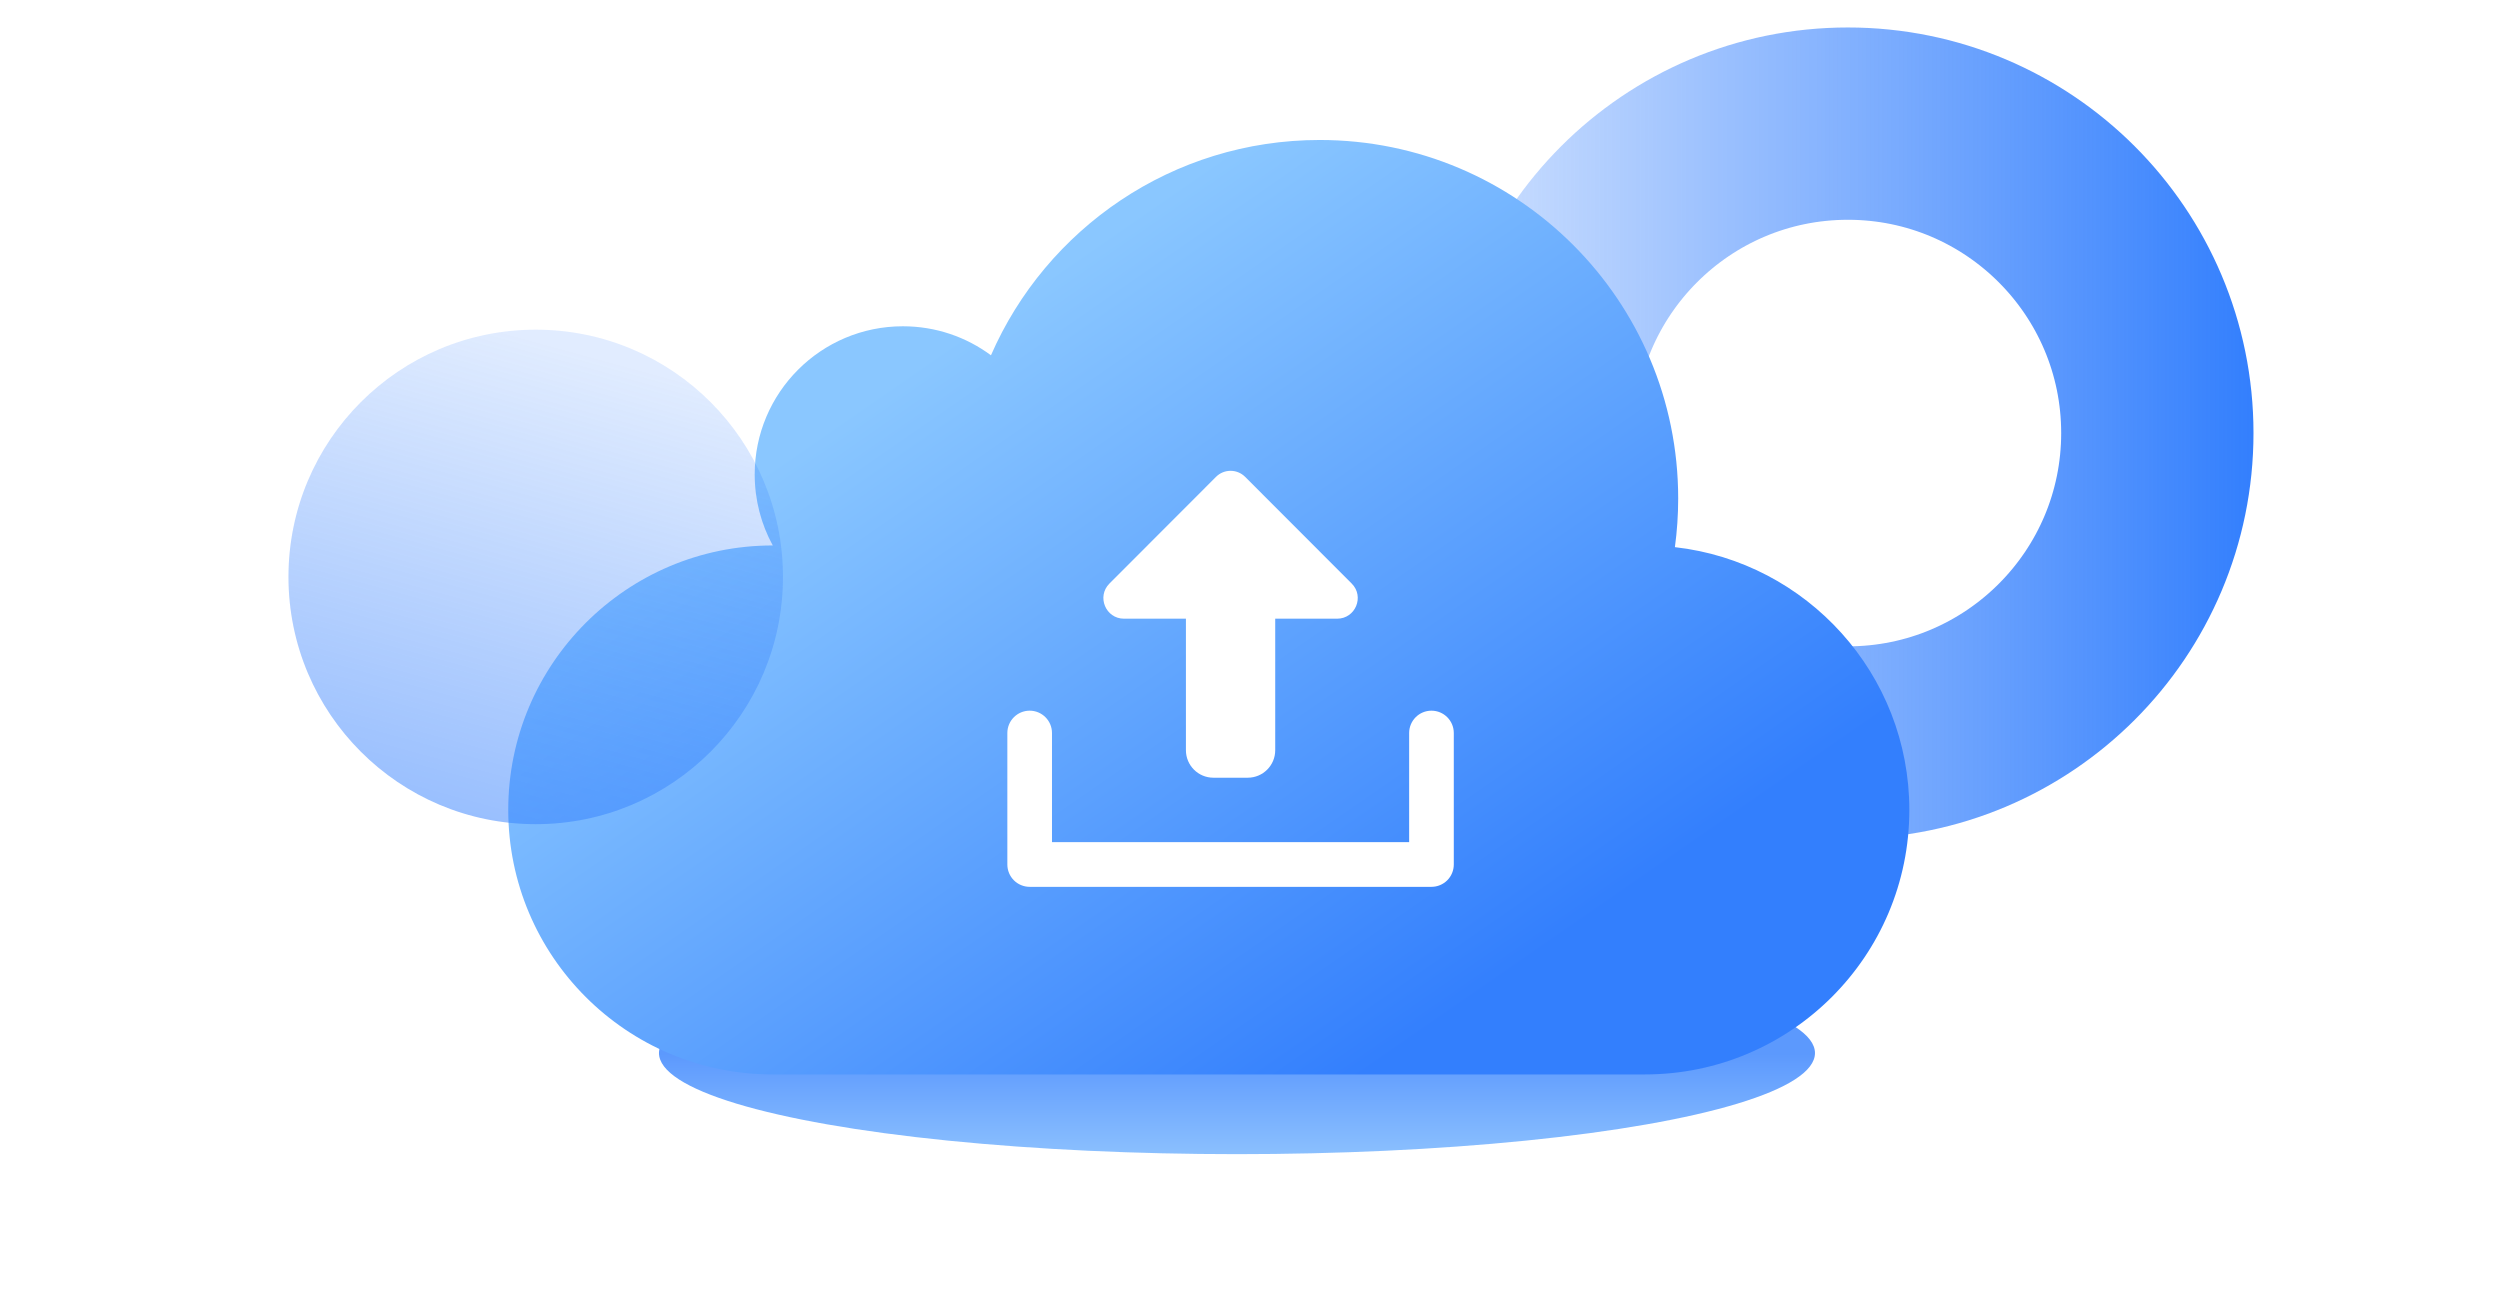
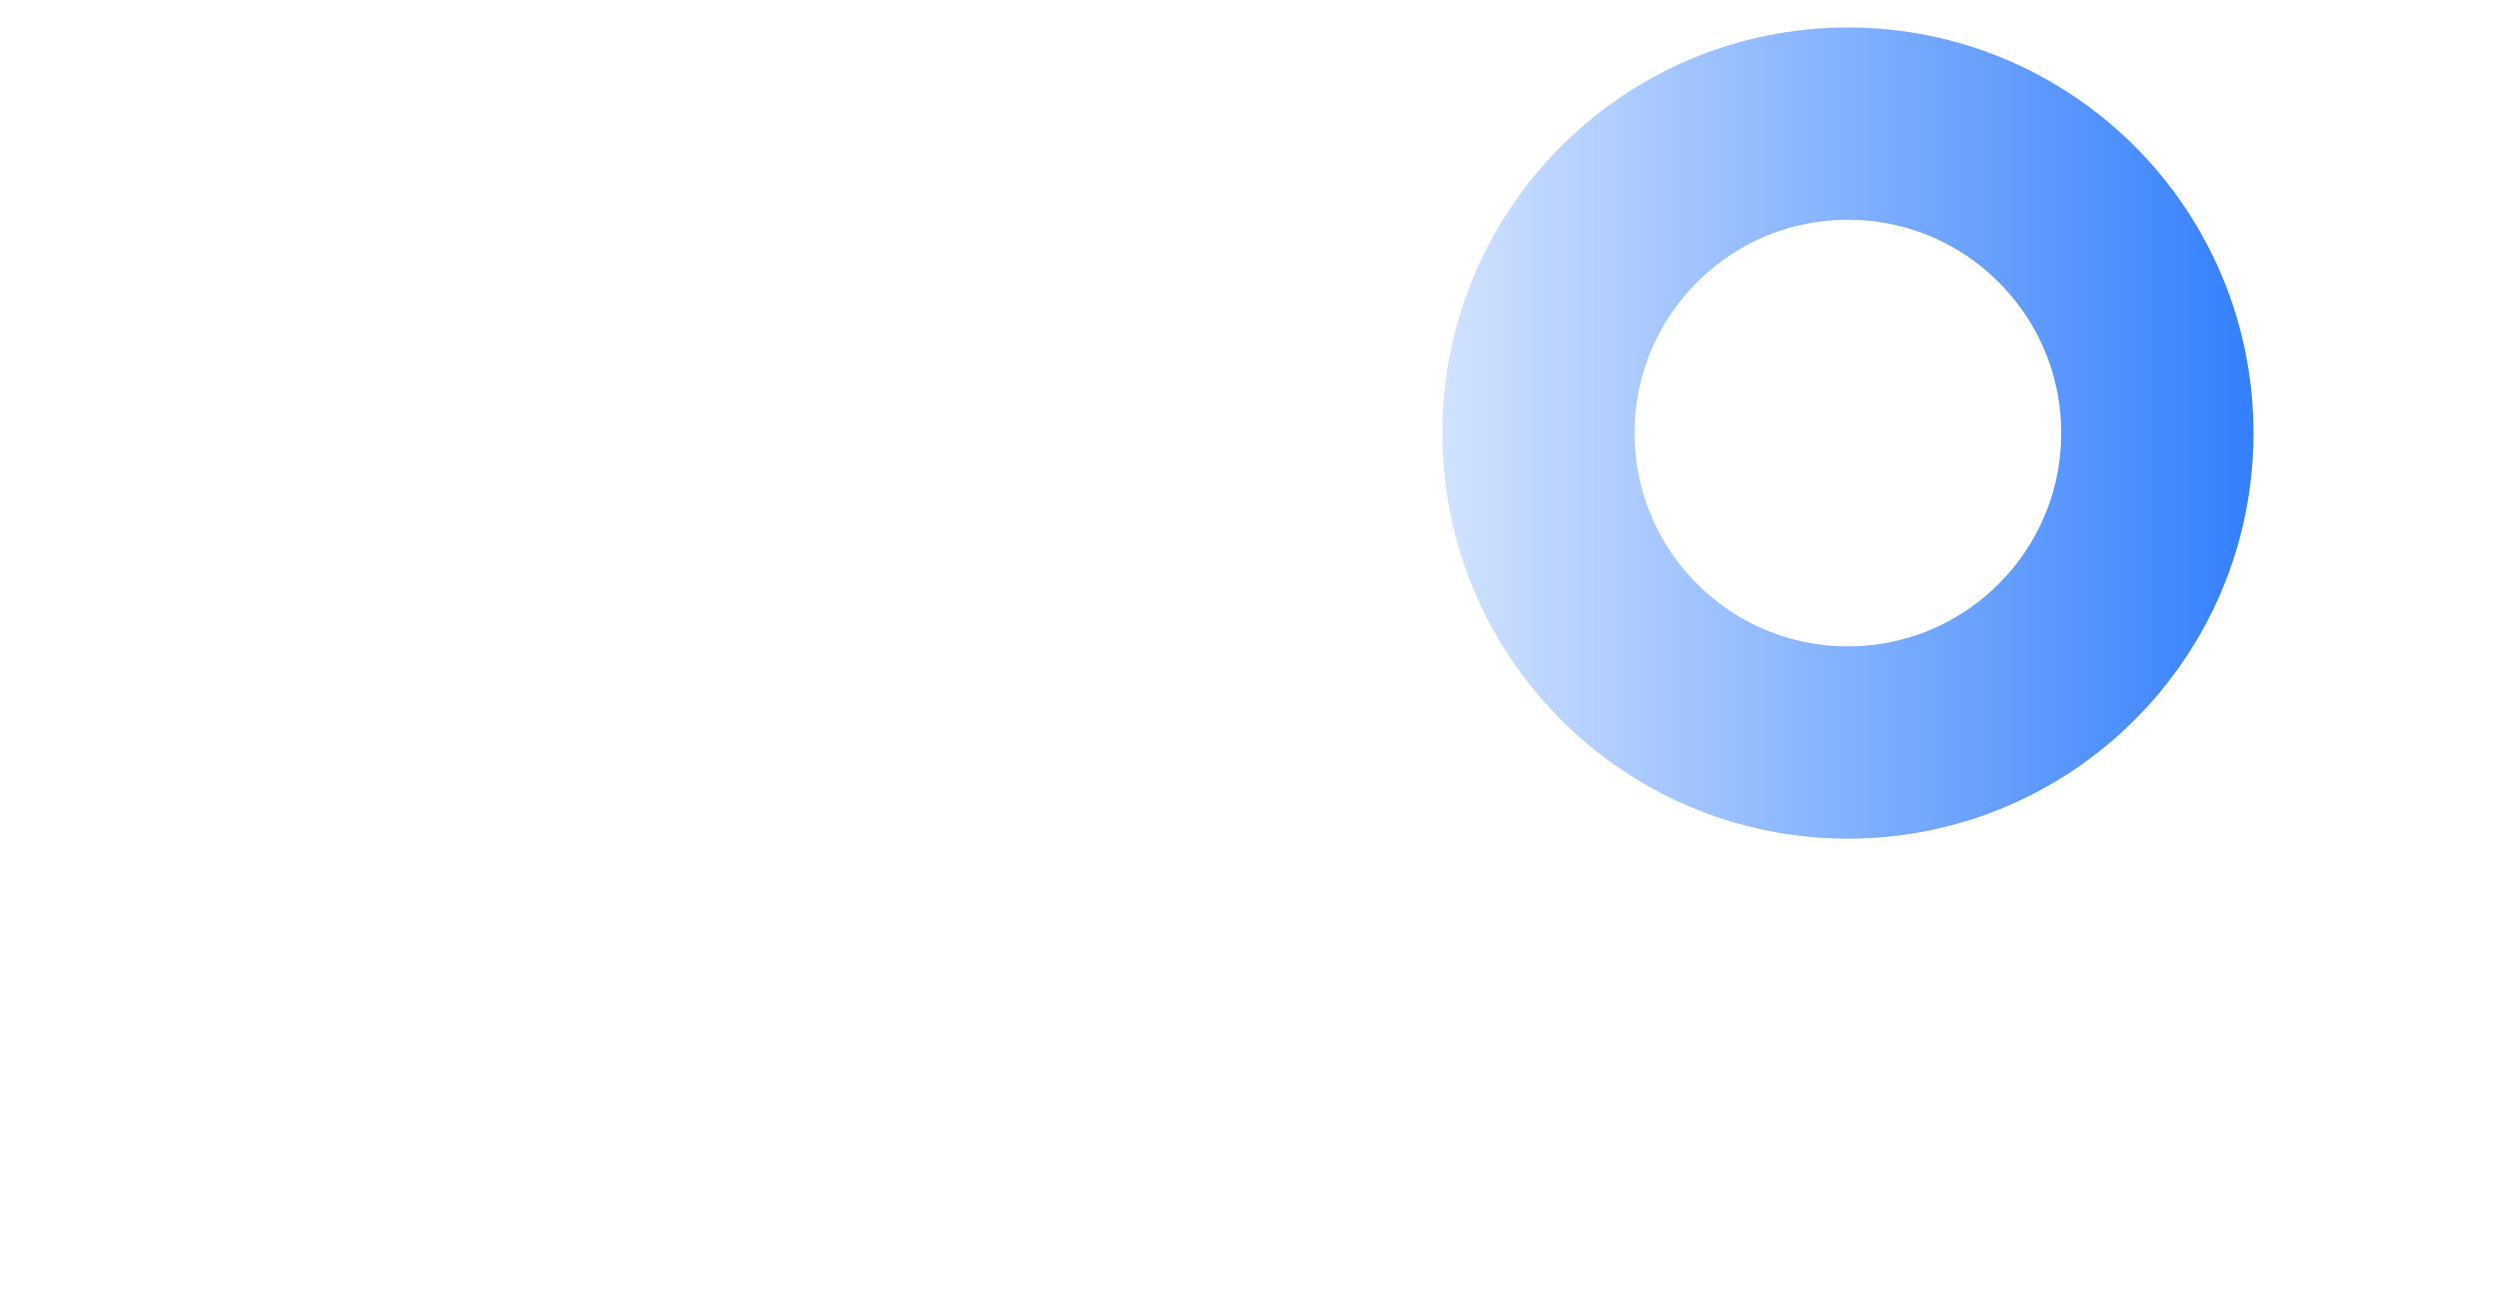
<svg xmlns="http://www.w3.org/2000/svg" width="182" height="95" viewBox="0 0 182 95" fill="none">
  <g id="Group 1000006963">
    <g id="Group 1000006965">
      <g id="Group 1000006964">
        <circle id="Ellipse 2840" cx="134.527" cy="31.527" r="22.527" stroke="url(#paint0_linear_87_2542)" stroke-width="14" />
        <g id="Group 1000006966">
          <g id="Ellipse 2841" filter="url(#filter0_f_87_2542)">
-             <ellipse cx="90.052" cy="76.663" rx="42.078" ry="7.36" fill="url(#paint1_linear_87_2542)" fill-opacity="0.8" />
-           </g>
-           <path id="Union" fill-rule="evenodd" clip-rule="evenodd" d="M121.933 39.832C122.09 38.673 122.172 37.49 122.172 36.288C122.172 21.875 110.488 10.191 96.075 10.191C85.367 10.191 76.166 16.64 72.142 25.865C70.35 24.538 68.132 23.753 65.73 23.753C59.772 23.753 54.942 28.583 54.942 34.541C54.942 36.414 55.419 38.175 56.258 39.709H56.255C45.621 39.709 37 48.33 37 58.964C37 69.599 45.621 78.219 56.255 78.219H119.745C130.379 78.219 139 69.599 139 58.964C139 49.07 131.537 40.919 121.933 39.832Z" fill="url(#paint2_linear_87_2542)" />
-           <path id="è·¯å¾ 2318" d="M76.585 61.309H102.586V53.362C102.586 52.465 103.313 51.737 104.211 51.737V51.737C105.108 51.737 105.836 52.465 105.836 53.362V62.936C105.836 63.367 105.665 63.781 105.36 64.086C105.055 64.391 104.642 64.562 104.211 64.562H74.96C74.529 64.562 74.116 64.391 73.811 64.086C73.506 63.781 73.335 63.367 73.335 62.936V53.362C73.335 52.465 74.063 51.737 74.96 51.737V51.737C75.858 51.737 76.585 52.465 76.585 53.362V61.309ZM92.836 45.041V54.617C92.836 55.722 91.94 56.617 90.836 56.617H88.335C87.231 56.617 86.335 55.722 86.335 54.617V45.041H81.829C80.493 45.041 79.823 43.426 80.768 42.481L88.524 34.716C89.11 34.129 90.061 34.129 90.647 34.716L98.403 42.481C99.348 43.426 98.678 45.041 97.342 45.041H92.836Z" fill="white" />
+             </g>
        </g>
        <g id="Ellipse 2839" filter="url(#filter1_b_87_2542)">
-           <circle cx="39" cy="42" r="18" fill="url(#paint3_linear_87_2542)" fill-opacity="0.5" />
-         </g>
+           </g>
      </g>
    </g>
  </g>
  <defs>
    <filter id="filter0_f_87_2542" x="37.974" y="59.303" width="104.156" height="34.72" filterUnits="userSpaceOnUse" color-interpolation-filters="sRGB">
      <feFlood flood-opacity="0" result="BackgroundImageFix" />
      <feBlend mode="normal" in="SourceGraphic" in2="BackgroundImageFix" result="shape" />
      <feGaussianBlur stdDeviation="5" result="effect1_foregroundBlur_87_2542" />
    </filter>
    <filter id="filter1_b_87_2542" x="18" y="21" width="42" height="42" filterUnits="userSpaceOnUse" color-interpolation-filters="sRGB">
      <feFlood flood-opacity="0" result="BackgroundImageFix" />
      <feGaussianBlur in="BackgroundImage" stdDeviation="1.5" />
      <feComposite in2="SourceAlpha" operator="in" result="effect1_backgroundBlur_87_2542" />
      <feBlend mode="normal" in="SourceGraphic" in2="effect1_backgroundBlur_87_2542" result="shape" />
    </filter>
    <linearGradient id="paint0_linear_87_2542" x1="164.054" y1="26.254" x2="103.166" y2="26.254" gradientUnits="userSpaceOnUse">
      <stop stop-color="#337FFD" />
      <stop offset="1" stop-color="#337FFD" stop-opacity="0.2" />
    </linearGradient>
    <linearGradient id="paint1_linear_87_2542" x1="102.231" y1="87.613" x2="102.231" y2="76.663" gradientUnits="userSpaceOnUse">
      <stop stop-color="#8AC7FF" />
      <stop offset="1" stop-color="#337FFD" />
    </linearGradient>
    <linearGradient id="paint2_linear_87_2542" x1="70.935" y1="23.746" x2="105.639" y2="73.874" gradientUnits="userSpaceOnUse">
      <stop stop-color="#8AC7FF" />
      <stop offset="1" stop-color="#337FFD" />
    </linearGradient>
    <linearGradient id="paint3_linear_87_2542" x1="54.398" y1="29.044" x2="45.231" y2="62.512" gradientUnits="userSpaceOnUse">
      <stop stop-color="#337FFD" stop-opacity="0.3" />
      <stop offset="1" stop-color="#337FFD" />
    </linearGradient>
  </defs>
</svg>